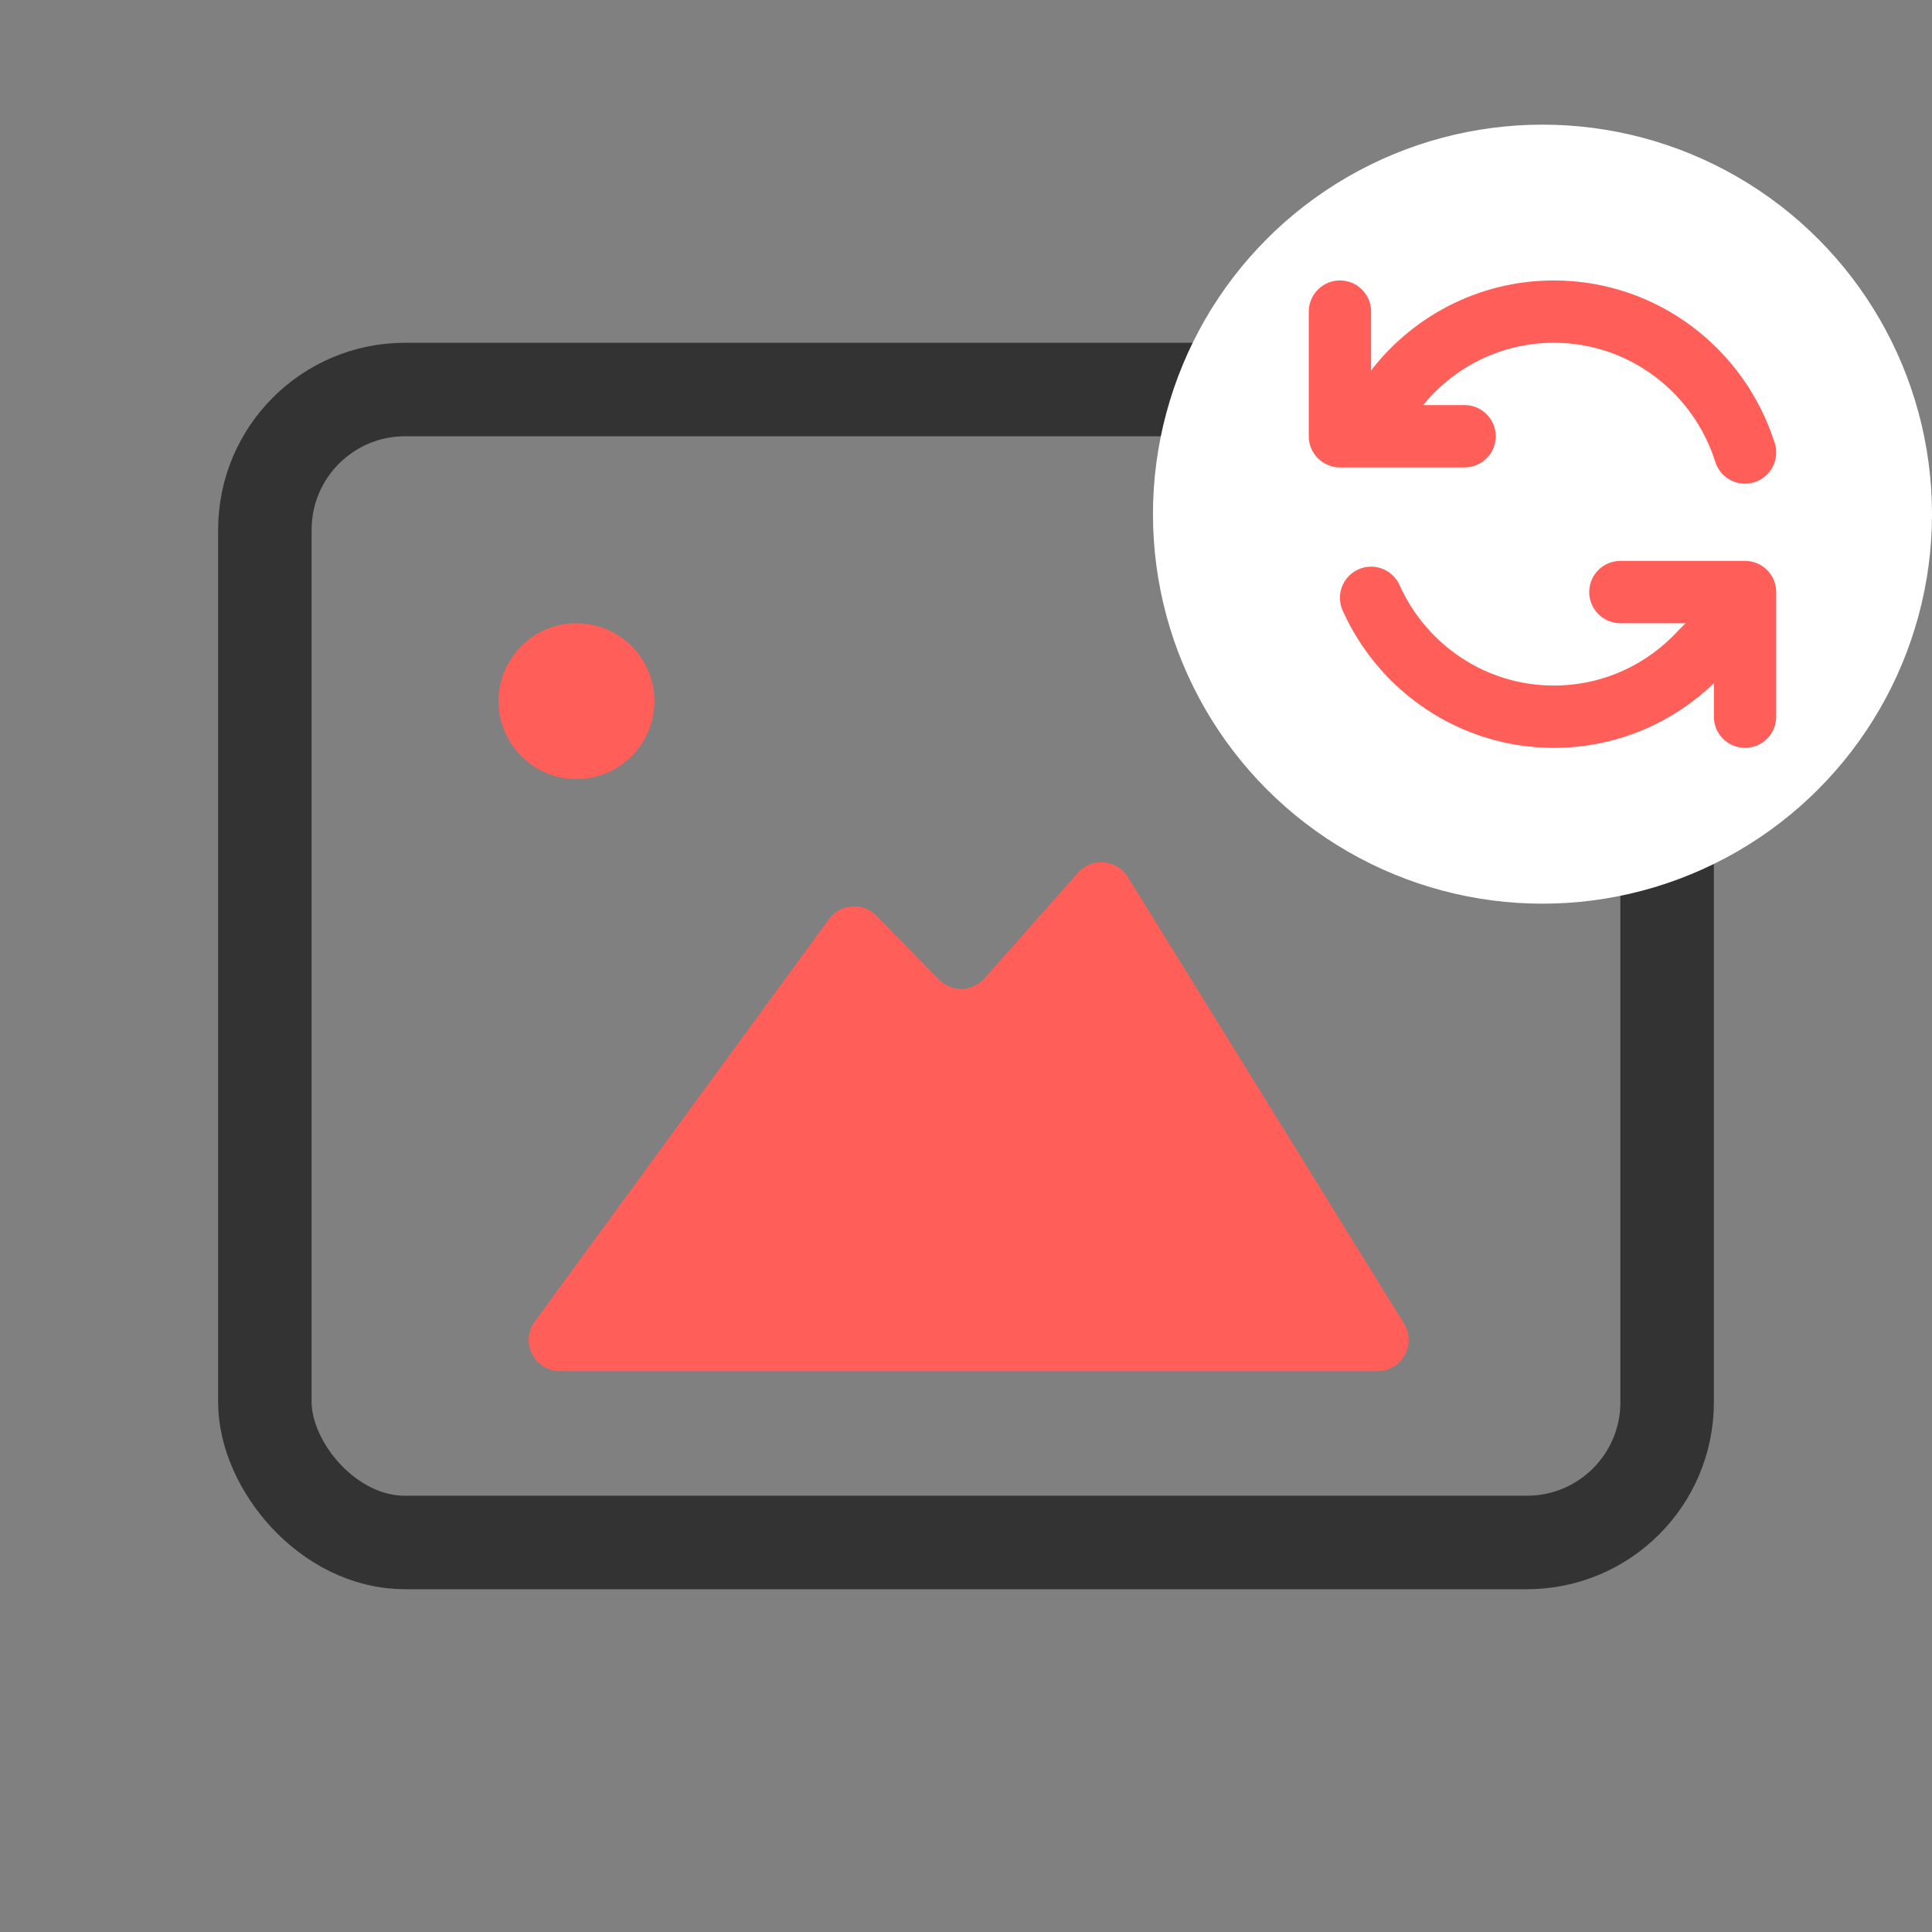
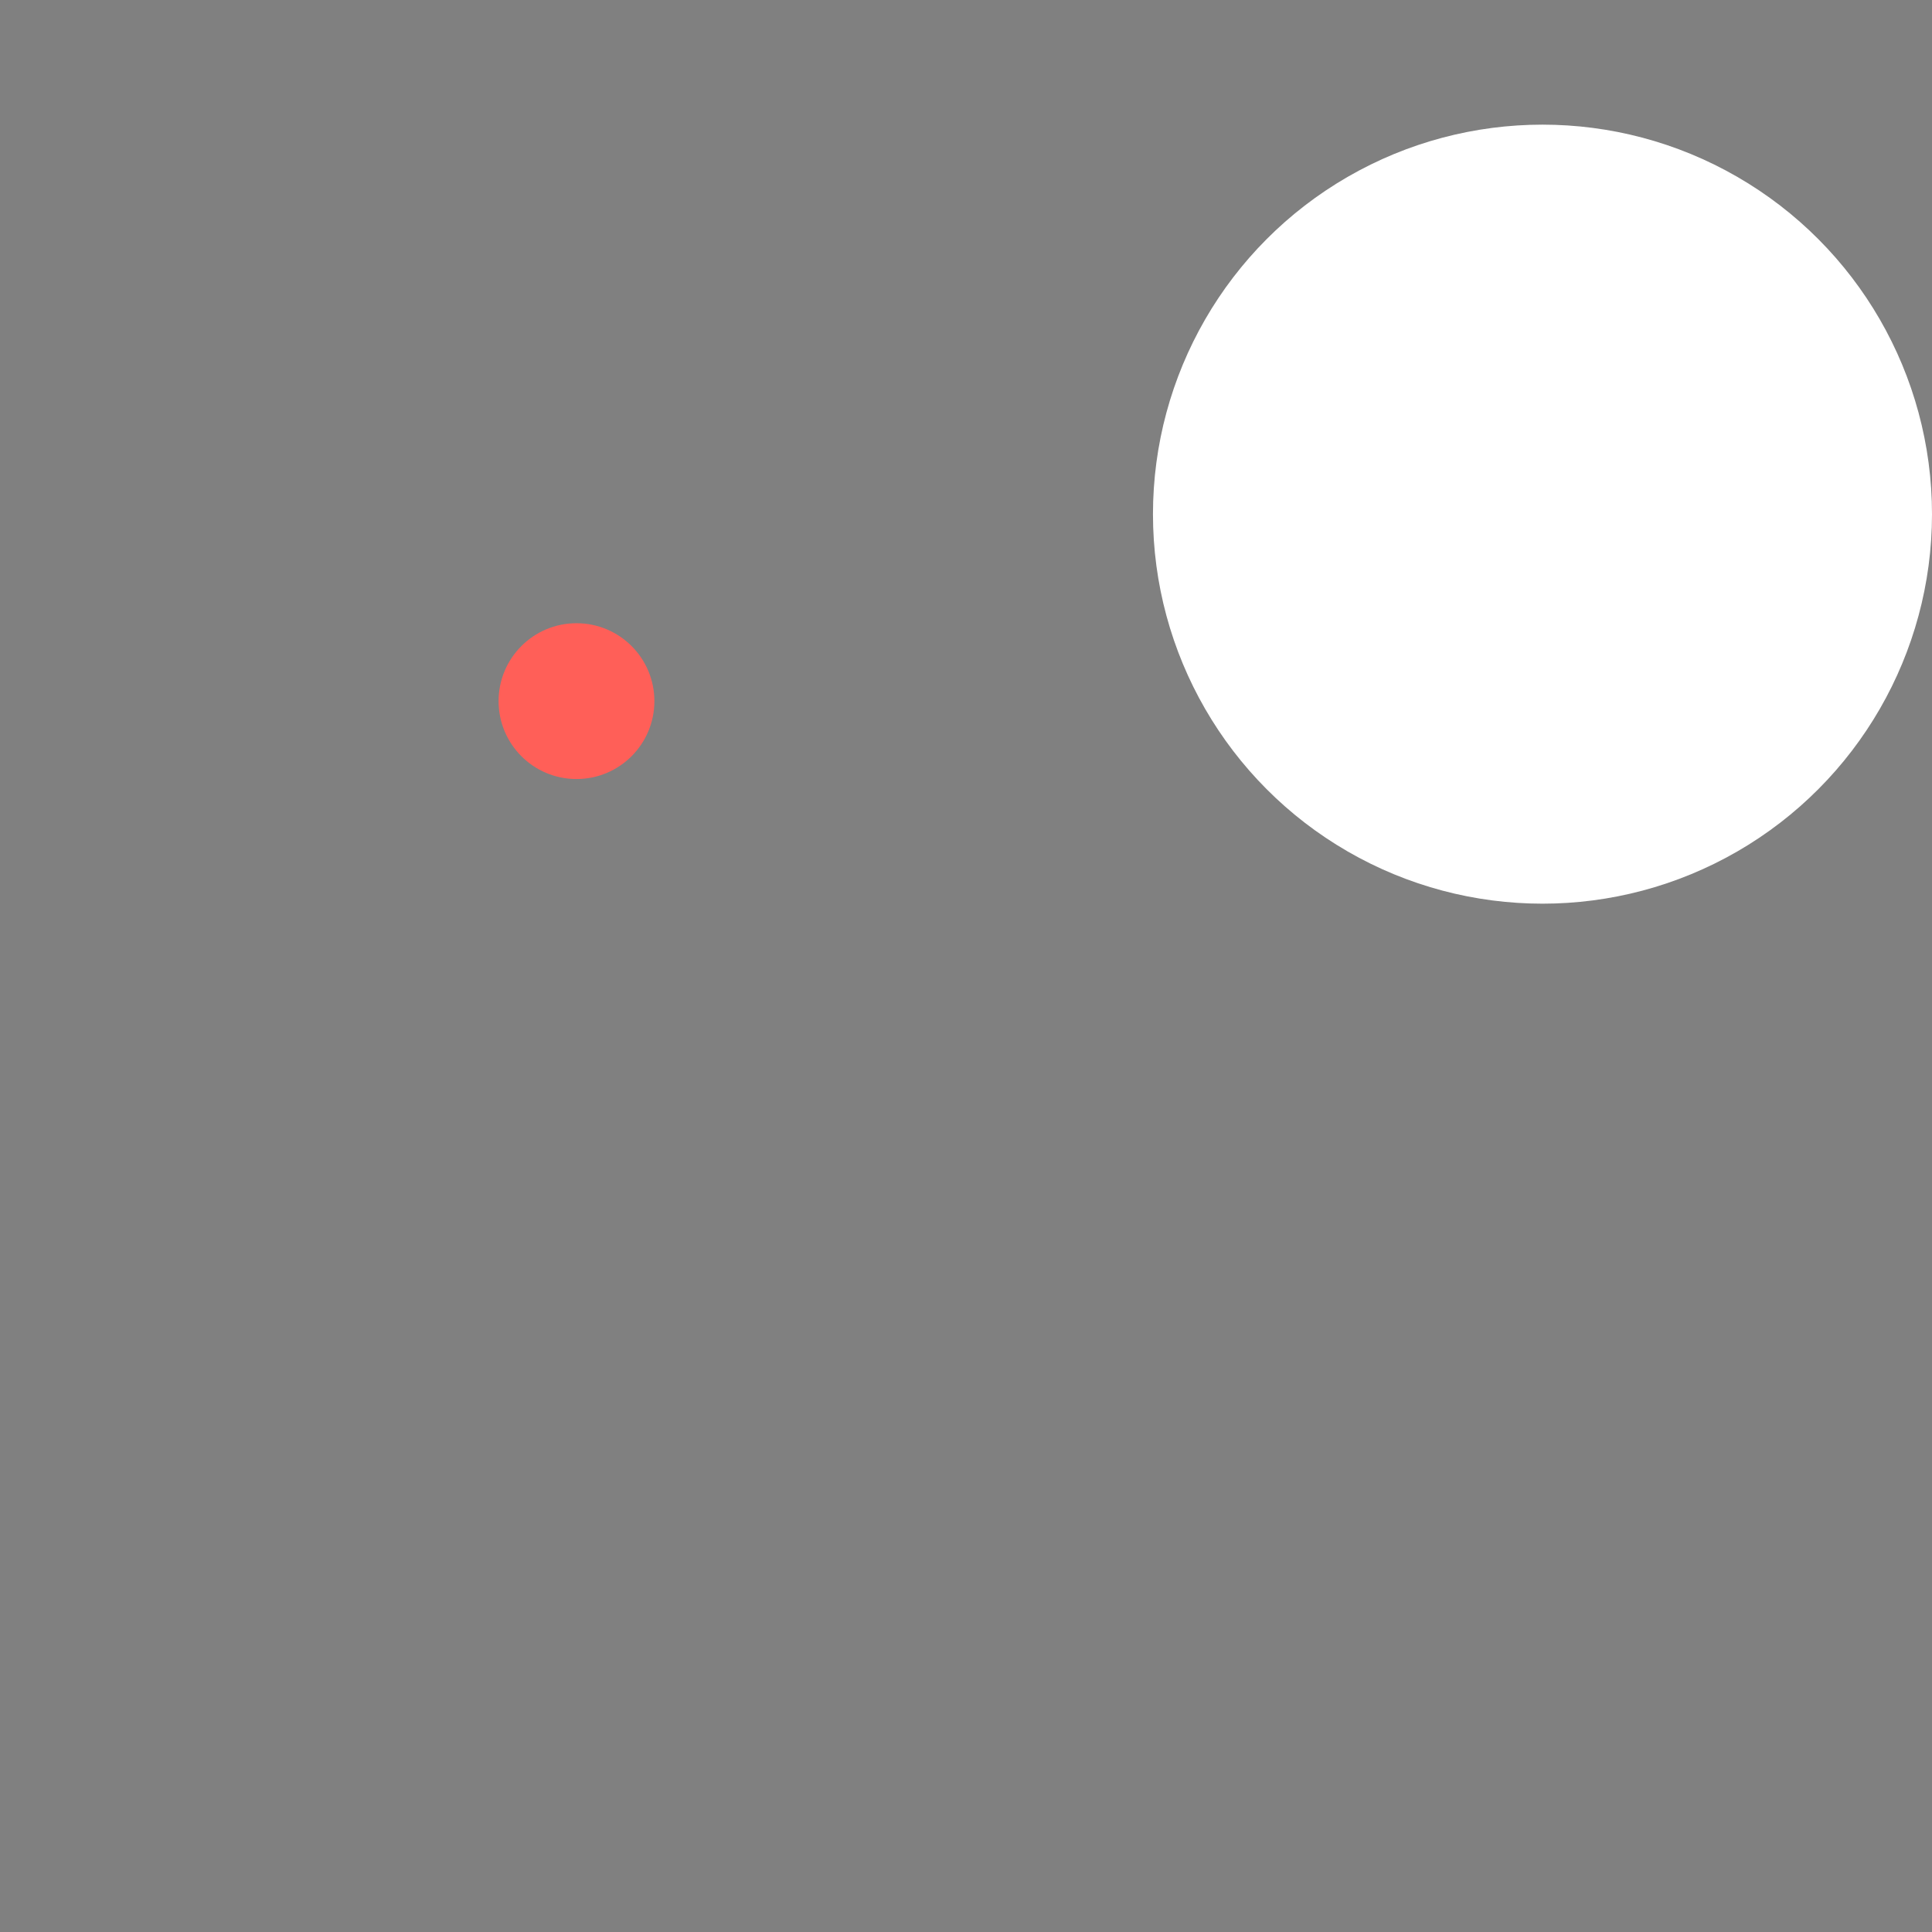
<svg xmlns="http://www.w3.org/2000/svg" width="62" height="62" viewBox="0 0 62 62" fill="none">
  <rect x="0" y="0" width="62" height="62" fill="#808080" stroke="none" />
  <g id="23">
    <g id="ç¼ç» 37">
-       <rect id="Rectangle 3101" x="8.5" y="12.5" width="45" height="37" rx="4.5" stroke="#333333" stroke-width="3" />
      <circle id="Ellipse 2338" cx="49.5" cy="16.5" r="12.5" fill="white" />
      <g id="Group 163436">
-         <path id="Ellipse 220" d="M44.687 12.637C45.859 11.037 47.742 10 49.865 10C52.738 10 55.171 11.899 56 14.522M44 19.185C45.012 21.435 47.258 23 49.865 23C51.609 23 53.191 22.3 54.351 21.163L54.904 20.598" stroke="#FF5F58" stroke-width="2" stroke-linecap="round" />
-         <path id="Vector 286" d="M43 10V14H47" stroke="#FF5F58" stroke-width="2" stroke-linecap="round" stroke-linejoin="round" />
-         <path id="Vector 288" d="M56 23V19H52" stroke="#FF5F58" stroke-width="2" stroke-linecap="round" stroke-linejoin="round" />
-       </g>
-       <path id="è·¯å¾ 20" fill-rule="evenodd" clip-rule="evenodd" d="M17.162 42.41C16.679 43.071 17.151 44 17.97 44H44.206C44.989 44 45.468 43.14 45.056 42.474L36.192 28.144C35.84 27.574 35.038 27.505 34.593 28.007L31.593 31.396C31.208 31.831 30.535 31.848 30.129 31.433L28.125 29.385C27.693 28.944 26.968 28.996 26.603 29.494L17.162 42.41Z" fill="#FF5F58" />
+         </g>
      <circle id="æ¤­åå½¢" cx="18.5" cy="22.5" r="2.5" fill="#FF5F58" />
    </g>
  </g>
</svg>